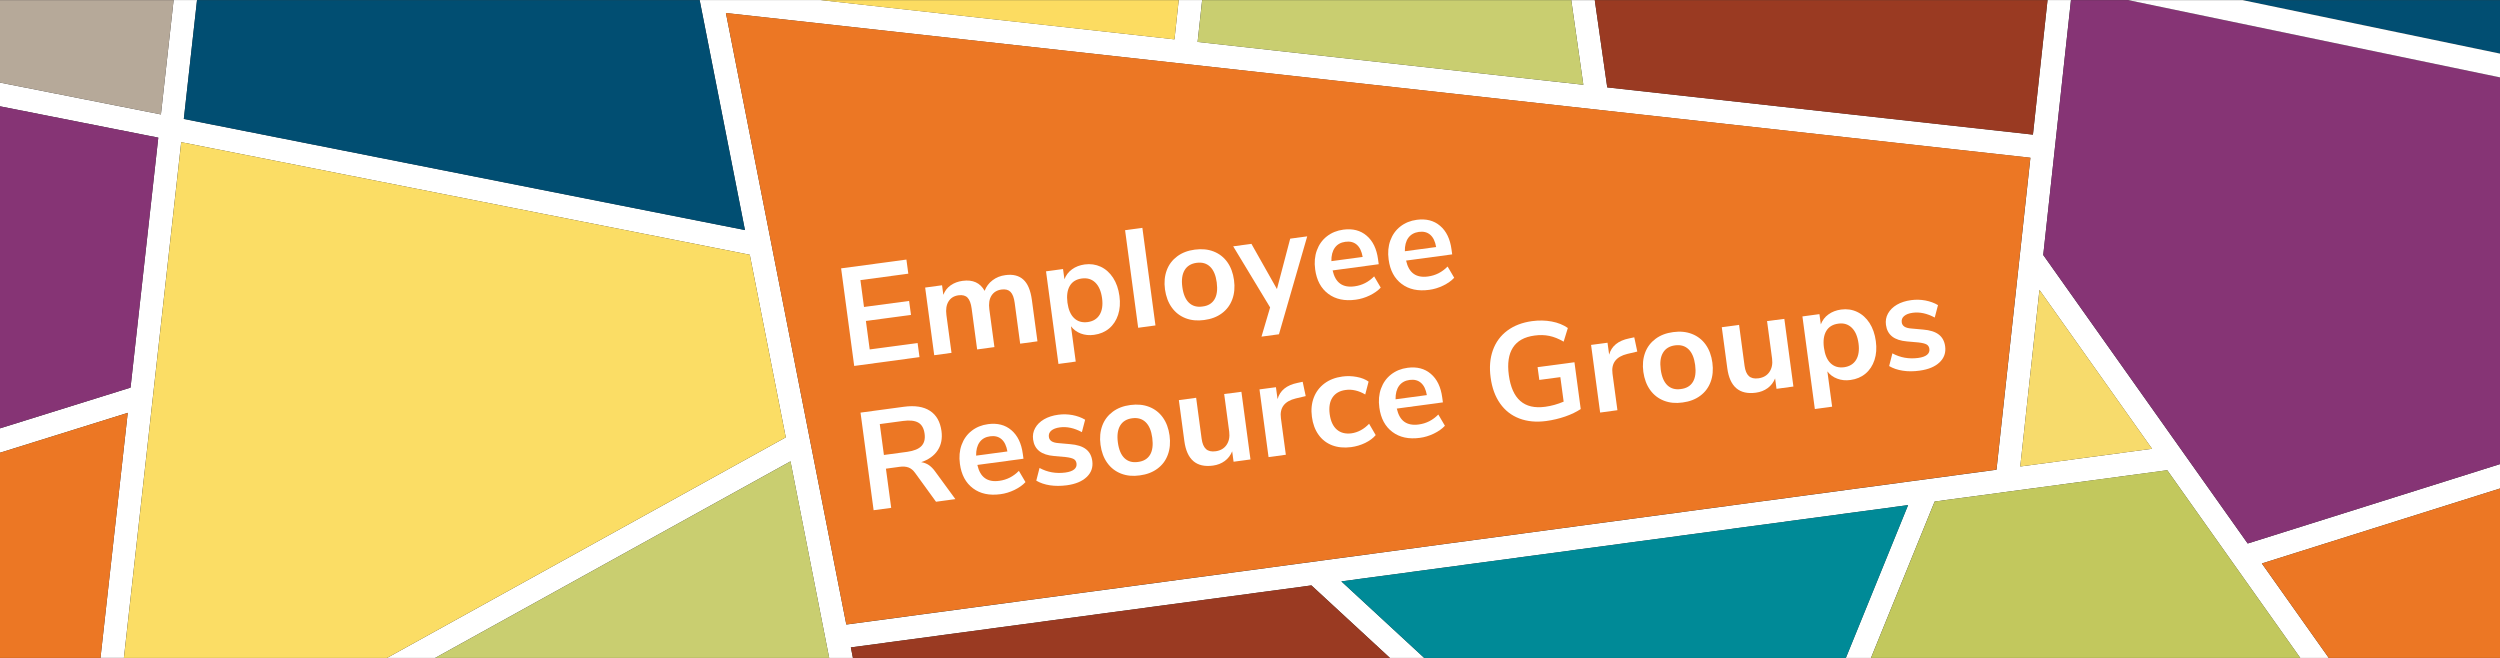
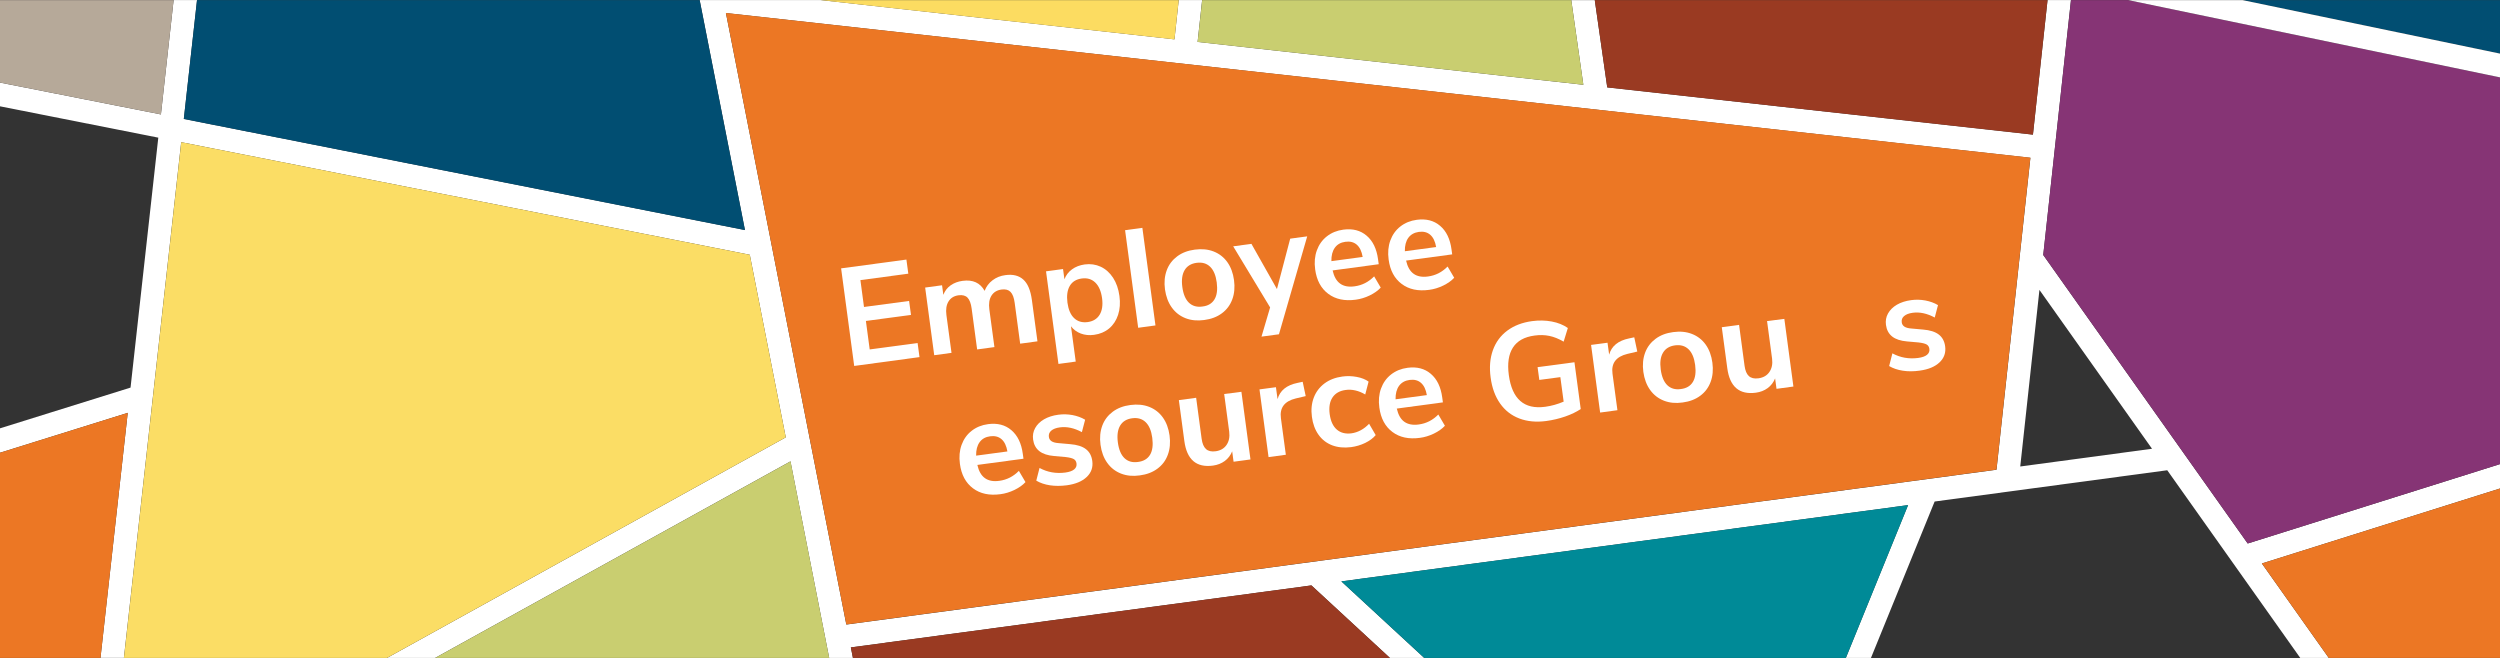
<svg xmlns="http://www.w3.org/2000/svg" version="1.1" id="Layer_1" x="0px" y="0px" viewBox="0 0 446.79 117.59" enable-background="new 0 0 446.79 117.59" xml:space="preserve">
  <rect x="0" y="0" width="446.79" height="117.59" fill="#333333" stroke="none" />
  <g>
    <polygon fill="none" points="142.19,65.55 151.26,111.61 142.19,65.55  " />
    <polygon fill="none" points="141.33,61.21 141.33,61.21 129.73,2.32  " />
    <polygon fill="none" points="222.36,102.04 222.36,102.04 151.26,111.61  " />
    <polygon fill="none" points="226.72,101.45 278.86,94.44 226.72,101.45  " />
    <path fill="#FFFFFF" d="M446.79,87.3v-4.36L401.7,97.13l-36.54-51.56l4.95-45.56h-4.18l-2.61,24.05l-76.08-8.44l-2.23-15.6h-4.2   l2.16,15.13L228.3,9.08l-0.02-0.04l-0.05,0.03l-14.2-1.58l0.81-7.48h-4.18l-0.76,7.02l-63.27-7.02h-21.59l8.09,41.1L32.85,21.26   l2.36-21.25h-4.18l-2.27,20.44L0,14.76V19l28.29,5.6l-4.96,44.67L0,76.55v4.36l22.83-7.13l-4.87,43.79h4.18l10.24-92.16L134,45.53   l6.43,32.63l-71.26,39.42h8.59l63.51-35.13l6.92,35.13h4.24l-0.37-1.88l82.31-11.08l14.03,12.96h6.13l-14.81-13.68l101.28-13.63   l-11.12,27.31h4.49l11.38-27.95l41.57-5.59l23.77,33.54h5.1l-11.96-16.88L446.79,87.3z M278.86,94.44l-52.14,7.02v0l-4.36,0.59v0   l-71.11,9.57l-9.07-46.06l0,0l-0.85-4.34l0,0l-11.6-58.89l108.74,12.07l1.3,0.14L362.87,28.2l-6.06,55.75L278.86,94.44z    M361.05,83.37l3.43-31.56l20.12,28.39L361.05,83.37z" />
    <polygon fill="#EC7724" points="404.23,100.7 416.19,117.58 446.79,117.58 446.79,87.3  " />
    <polygon fill="#EC7724" points="342.9,85.61 342.81,85.83 278.86,94.44 356.81,83.94 343.28,85.76  " />
    <path fill="#EC7724" d="M129.73,2.32l21.52,109.28l205.55-27.67l6.06-55.75L129.73,2.32z" />
    <polygon fill="#008A97" points="239.72,103.9 254.53,117.58 329.89,117.58 341.01,90.27  " />
-     <polygon fill="#F7DB6C" points="361.05,83.37 384.61,80.2 364.49,51.81  " />
-     <polygon fill="#863475" points="28.29,24.6 0,19 0,76.55 23.33,69.27  " />
-     <polygon fill="#C2C85D" points="345.76,89.63 334.38,117.58 411.1,117.58 387.32,84.03  " />
    <polygon fill="#014E72" points="133.14,41.12 125.04,0.02 35.21,0.02 32.85,21.26  " />
    <polygon fill="#B6A999" points="31.03,0.02 0,0.02 0,14.76 28.76,20.45  " />
    <polygon fill="#FBDD65" points="134,45.53 32.39,25.41 22.15,117.58 69.17,117.58 140.43,78.16  " />
    <polygon fill="#9A3A22" points="152.06,115.7 152.43,117.58 248.4,117.58 234.37,104.62  " />
    <polygon fill="#C9CE70" points="77.77,117.58 148.19,117.58 141.28,82.45  " />
    <polygon fill="#EC7724" points="0,80.91 0,117.58 17.96,117.58 22.83,73.78  " />
    <polygon fill="#863475" points="401.7,97.13 446.79,82.94 446.79,13.83 380.35,0.02 370.12,0.02 365.16,45.57  " />
    <polygon fill="#014E72" points="446.79,0.02 400.78,0.02 446.79,9.58  " />
    <polygon fill="#9A3A22" points="363.32,24.06 365.93,0.02 285.01,0.02 287.24,15.62  " />
    <polygon fill="#FCDC61" points="210.66,0.02 146.63,0.02 209.9,7.04  " />
    <polygon fill="#C9CE70" points="228.23,9.07 228.28,9.04 228.3,9.08 282.97,15.15 280.81,0.02 214.85,0.02 214.03,7.5  " />
    <polygon fill="#FFFFFF" points="446.79,9.58 400.78,0.02 380.35,0.02 446.79,13.83  " />
  </g>
  <g>
    <g>
      <path fill="#FFFFFF" d="M152.66,65.4l-2.34-17.44l11.67-1.57l0.34,2.52l-8.56,1.15l0.64,4.8l8.06-1.08l0.34,2.5l-8.06,1.08    l0.68,5.09l8.56-1.15l0.34,2.52L152.66,65.4z" />
      <path fill="#FFFFFF" d="M182.89,49.97c0.79,0.72,1.29,1.93,1.52,3.61l1,7.42l-3.09,0.42l-0.98-7.3c-0.12-0.92-0.37-1.57-0.74-1.95    c-0.37-0.38-0.9-0.52-1.59-0.43c-0.83,0.11-1.43,0.48-1.82,1.1c-0.39,0.62-0.51,1.44-0.38,2.44l0.91,6.75l-3.09,0.42l-0.98-7.3    c-0.12-0.92-0.37-1.57-0.73-1.95c-0.36-0.38-0.9-0.52-1.61-0.43c-0.81,0.11-1.4,0.47-1.79,1.1c-0.39,0.62-0.51,1.44-0.38,2.44    l0.91,6.75l-3.09,0.42l-1.62-12.09l3.02-0.41l0.23,1.71c0.27-0.71,0.71-1.28,1.31-1.7s1.31-0.69,2.13-0.8    c1.83-0.25,3.14,0.35,3.94,1.79c0.28-0.76,0.75-1.39,1.41-1.89c0.65-0.5,1.42-0.81,2.29-0.92    C181.03,48.98,182.1,49.25,182.89,49.97z" />
      <path fill="#FFFFFF" d="M196.72,47.67c0.89,0.42,1.62,1.08,2.21,1.98c0.58,0.9,0.96,1.98,1.13,3.24c0.17,1.25,0.09,2.38-0.24,3.38    c-0.33,1-0.86,1.81-1.6,2.43c-0.74,0.62-1.64,1-2.69,1.14c-0.86,0.12-1.65,0.04-2.37-0.23s-1.31-0.71-1.76-1.3l0.85,6.31    l-3.09,0.42l-2.22-16.55l3.04-0.41l0.25,1.83c0.27-0.72,0.72-1.32,1.36-1.78c0.63-0.46,1.39-0.75,2.26-0.87    C194.87,47.12,195.83,47.26,196.72,47.67z M196.52,56.25c0.45-0.74,0.6-1.72,0.44-2.94c-0.17-1.25-0.57-2.19-1.21-2.81    s-1.44-0.86-2.41-0.73c-0.99,0.13-1.71,0.57-2.15,1.32c-0.44,0.75-0.58,1.75-0.42,3c0.17,1.24,0.56,2.16,1.19,2.76    c0.63,0.6,1.43,0.84,2.42,0.71C195.35,57.43,196.07,56.99,196.52,56.25z" />
      <path fill="#FFFFFF" d="M203.41,58.58l-2.34-17.44l3.09-0.42l2.34,17.44L203.41,58.58z" />
      <path fill="#FFFFFF" d="M211.88,56.87c-1-0.39-1.82-1.02-2.46-1.91c-0.64-0.89-1.04-1.97-1.22-3.24    c-0.17-1.27-0.06-2.41,0.32-3.43c0.38-1.02,1.01-1.84,1.87-2.48c0.86-0.64,1.91-1.04,3.15-1.2s2.35-0.06,3.35,0.33    c1,0.39,1.82,1.02,2.45,1.9c0.63,0.88,1.03,1.96,1.2,3.22c0.17,1.27,0.07,2.42-0.31,3.44c-0.38,1.02-0.99,1.85-1.86,2.49    c-0.86,0.64-1.91,1.04-3.15,1.2C213.99,57.36,212.88,57.26,211.88,56.87z M217.05,53.5c0.44-0.73,0.57-1.74,0.4-3.03    c-0.17-1.27-0.56-2.2-1.18-2.8c-0.62-0.6-1.42-0.83-2.41-0.7s-1.71,0.57-2.15,1.31s-0.58,1.75-0.41,3.01    c0.17,1.29,0.57,2.22,1.18,2.81c0.62,0.59,1.42,0.82,2.41,0.68C215.89,54.67,216.61,54.23,217.05,53.5z" />
      <path fill="#FFFFFF" d="M230.58,42.65l3.04-0.41l-5.05,17.5l-3.12,0.42l1.54-5.22l-6.6-10.92l3.26-0.44l4.56,8.08L230.58,42.65z" />
      <path fill="#FFFFFF" d="M246.4,47.22l-8.24,1.11c0.25,1.11,0.7,1.9,1.35,2.36c0.65,0.47,1.51,0.63,2.58,0.48    c1.34-0.18,2.5-0.77,3.49-1.78l1.18,2.01c-0.5,0.54-1.15,1-1.97,1.4c-0.81,0.39-1.65,0.65-2.5,0.76    c-1.98,0.27-3.62-0.08-4.91-1.05c-1.3-0.97-2.08-2.42-2.34-4.37c-0.17-1.24-0.07-2.37,0.3-3.39c0.37-1.02,0.96-1.86,1.79-2.51    c0.83-0.65,1.81-1.05,2.95-1.2c1.67-0.22,3.05,0.13,4.16,1.08c1.11,0.94,1.79,2.35,2.04,4.23L246.4,47.22z M238.56,44.27    c-0.43,0.6-0.64,1.4-0.62,2.4l5.59-0.75c-0.17-1-0.52-1.73-1.05-2.19c-0.53-0.46-1.21-0.63-2.03-0.52    C239.62,43.32,238.99,43.67,238.56,44.27z" />
      <path fill="#FFFFFF" d="M259.53,45.46l-8.24,1.11c0.25,1.11,0.7,1.9,1.35,2.36c0.65,0.47,1.51,0.63,2.58,0.48    c1.34-0.18,2.5-0.77,3.49-1.78l1.18,2.01c-0.5,0.54-1.15,1-1.97,1.4c-0.81,0.39-1.65,0.65-2.5,0.76    c-1.98,0.27-3.62-0.08-4.91-1.05c-1.3-0.97-2.08-2.42-2.34-4.37c-0.17-1.24-0.07-2.37,0.3-3.39s0.96-1.86,1.79-2.51    c0.83-0.65,1.81-1.05,2.95-1.2c1.66-0.22,3.05,0.13,4.16,1.08c1.11,0.94,1.79,2.35,2.04,4.23L259.53,45.46z M251.69,42.5    c-0.43,0.6-0.64,1.4-0.62,2.4l5.59-0.75c-0.17-1-0.52-1.73-1.05-2.19c-0.53-0.46-1.21-0.63-2.03-0.52    C252.75,41.56,252.13,41.91,251.69,42.5z" />
-       <path fill="#FFFFFF" d="M170.74,89.2l-3.46,0.47l-3.74-5.16c-0.35-0.49-0.75-0.81-1.19-0.97c-0.44-0.16-0.97-0.2-1.6-0.11    l-2.42,0.33l0.94,7l-3.14,0.42l-2.34-17.44l7.72-1.04c1.98-0.27,3.54-0.03,4.69,0.72c1.15,0.74,1.83,1.95,2.06,3.61    c0.18,1.34-0.05,2.49-0.68,3.45s-1.62,1.67-2.95,2.12c0.96,0.12,1.79,0.67,2.49,1.65L170.74,89.2z M164.68,79.71    c0.5-0.53,0.69-1.26,0.56-2.2c-0.13-0.96-0.5-1.62-1.12-1.98c-0.62-0.36-1.53-0.46-2.73-0.3l-4.16,0.56l0.74,5.52l4.16-0.56    C163.32,80.58,164.18,80.24,164.68,79.71z" />
      <path fill="#FFFFFF" d="M182.91,81.98l-8.24,1.11c0.25,1.11,0.7,1.9,1.35,2.36c0.65,0.47,1.51,0.63,2.58,0.48    c1.34-0.18,2.5-0.77,3.49-1.78l1.18,2.01c-0.5,0.54-1.15,1-1.97,1.4c-0.81,0.39-1.65,0.65-2.5,0.76    c-1.98,0.27-3.62-0.08-4.91-1.05c-1.3-0.97-2.08-2.42-2.34-4.37c-0.17-1.24-0.07-2.37,0.3-3.39s0.96-1.86,1.79-2.51    c0.83-0.65,1.81-1.05,2.95-1.2c1.67-0.22,3.05,0.13,4.16,1.08s1.79,2.35,2.04,4.23L182.91,81.98z M175.07,79.03    c-0.43,0.6-0.64,1.39-0.62,2.4l5.59-0.75c-0.17-1-0.52-1.73-1.05-2.19c-0.53-0.46-1.21-0.63-2.03-0.52    C176.13,78.08,175.5,78.43,175.07,79.03z" />
      <path fill="#FFFFFF" d="M187.64,86.73c-0.93-0.14-1.75-0.42-2.44-0.83l0.58-2.27c1.41,0.77,2.95,1.04,4.62,0.82    c0.71-0.1,1.23-0.28,1.57-0.56c0.34-0.28,0.48-0.64,0.42-1.06c-0.05-0.36-0.21-0.63-0.5-0.79s-0.76-0.28-1.45-0.36l-2.04-0.18    c-1.16-0.1-2.04-0.39-2.66-0.88c-0.62-0.49-0.99-1.18-1.11-2.07c-0.1-0.74,0.02-1.43,0.37-2.05c0.34-0.62,0.87-1.14,1.58-1.56    c0.71-0.41,1.56-0.69,2.55-0.82c0.86-0.12,1.7-0.09,2.54,0.06c0.83,0.16,1.59,0.43,2.26,0.83l-0.58,2.22    c-1.38-0.74-2.69-1.02-3.94-0.85c-0.68,0.09-1.19,0.29-1.53,0.58c-0.35,0.3-0.49,0.67-0.43,1.12c0.04,0.33,0.2,0.59,0.47,0.77    c0.27,0.18,0.67,0.3,1.22,0.34l2.12,0.19c1.24,0.1,2.18,0.4,2.81,0.89c0.64,0.49,1.02,1.2,1.14,2.13c0.15,1.12-0.18,2.07-1,2.85    c-0.82,0.78-2,1.27-3.55,1.48C189.57,86.87,188.57,86.87,187.64,86.73z" />
      <path fill="#FFFFFF" d="M200.35,84.64c-1-0.39-1.82-1.02-2.46-1.91c-0.64-0.89-1.04-1.97-1.21-3.24    c-0.17-1.27-0.06-2.41,0.32-3.43c0.38-1.02,1.01-1.84,1.87-2.48c0.86-0.64,1.91-1.04,3.15-1.2s2.35-0.06,3.35,0.33    c1,0.39,1.82,1.02,2.45,1.9c0.63,0.88,1.03,1.96,1.2,3.22c0.17,1.27,0.07,2.42-0.31,3.44c-0.37,1.02-0.99,1.85-1.86,2.49    c-0.86,0.64-1.91,1.04-3.15,1.2C202.47,85.14,201.35,85.03,200.35,84.64z M205.53,81.28c0.44-0.73,0.57-1.74,0.4-3.03    c-0.17-1.27-0.56-2.2-1.18-2.8c-0.62-0.6-1.42-0.83-2.41-0.7s-1.71,0.57-2.15,1.31s-0.58,1.75-0.41,3.01    c0.17,1.29,0.57,2.22,1.18,2.81c0.62,0.59,1.42,0.82,2.41,0.68C204.36,82.44,205.09,82.01,205.53,81.28z" />
      <path fill="#FFFFFF" d="M221.86,70.02l1.62,12.09l-3.02,0.41l-0.25-1.86c-0.29,0.71-0.73,1.29-1.33,1.73s-1.3,0.71-2.1,0.82    c-2.97,0.4-4.68-1.07-5.12-4.4l-0.98-7.3l3.09-0.42l0.98,7.32c0.12,0.86,0.37,1.47,0.78,1.84c0.4,0.37,0.97,0.5,1.72,0.4    c0.86-0.12,1.51-0.49,1.95-1.13c0.44-0.64,0.6-1.43,0.48-2.37l-0.9-6.73L221.86,70.02z" />
      <path fill="#FFFFFF" d="M233.35,70.79l-1.78,0.42c-2.02,0.49-2.9,1.67-2.65,3.53l0.88,6.53l-3.09,0.42l-1.62-12.1l2.94-0.39    l0.29,2.13c0.43-1.54,1.62-2.5,3.56-2.9l0.93-0.2L233.35,70.79z" />
      <path fill="#FFFFFF" d="M238.07,79.58c-1-0.39-1.81-1.01-2.43-1.89c-0.62-0.87-1.02-1.94-1.18-3.19c-0.17-1.25-0.06-2.4,0.33-3.43    s1.03-1.88,1.91-2.54s1.95-1.07,3.21-1.24c0.86-0.12,1.71-0.09,2.57,0.07c0.85,0.16,1.56,0.44,2.11,0.84l-0.6,2.3    c-0.57-0.34-1.15-0.58-1.75-0.72c-0.6-0.14-1.18-0.17-1.74-0.09c-1.07,0.14-1.86,0.59-2.36,1.34c-0.5,0.75-0.67,1.75-0.5,3    c0.17,1.24,0.59,2.15,1.27,2.74c0.68,0.59,1.56,0.81,2.63,0.67c0.56-0.08,1.11-0.26,1.65-0.55c0.54-0.29,1.04-0.68,1.49-1.16    l1.18,2.03c-0.46,0.55-1.09,1.01-1.88,1.4c-0.79,0.38-1.63,0.63-2.52,0.75C240.2,80.07,239.07,79.96,238.07,79.58z" />
      <path fill="#FFFFFF" d="M257.87,71.91l-8.24,1.11c0.25,1.11,0.7,1.9,1.35,2.36s1.51,0.63,2.58,0.48c1.34-0.18,2.5-0.77,3.49-1.78    l1.18,2.01c-0.5,0.54-1.15,1-1.97,1.4c-0.81,0.39-1.65,0.65-2.5,0.76c-1.98,0.27-3.62-0.08-4.91-1.05    c-1.3-0.97-2.08-2.42-2.34-4.37c-0.17-1.24-0.07-2.37,0.3-3.39c0.37-1.02,0.96-1.86,1.79-2.51c0.83-0.65,1.81-1.05,2.95-1.2    c1.66-0.22,3.05,0.13,4.16,1.08c1.11,0.94,1.79,2.35,2.04,4.23L257.87,71.91z M250.03,68.96c-0.43,0.6-0.64,1.4-0.62,2.4    l5.59-0.75c-0.17-1-0.52-1.73-1.05-2.19s-1.21-0.63-2.03-0.52S250.47,68.36,250.03,68.96z" />
      <path fill="#FFFFFF" d="M281.38,64.74l1.12,8.36c-0.74,0.5-1.66,0.95-2.75,1.33c-1.1,0.38-2.23,0.65-3.4,0.81    c-1.8,0.24-3.4,0.09-4.82-0.45c-1.42-0.54-2.56-1.43-3.44-2.68c-0.88-1.25-1.45-2.8-1.69-4.64c-0.25-1.83-0.11-3.46,0.41-4.9    c0.52-1.44,1.38-2.6,2.58-3.49c1.2-0.89,2.67-1.45,4.42-1.69c1.22-0.16,2.39-0.14,3.51,0.07c1.12,0.21,2.08,0.6,2.88,1.16    l-0.75,2.44c-0.89-0.52-1.75-0.86-2.57-1.03c-0.82-0.17-1.7-0.19-2.64-0.06c-1.8,0.24-3.08,0.95-3.85,2.14s-1.02,2.83-0.74,4.92    c0.58,4.29,2.74,6.18,6.5,5.67c1.12-0.15,2.22-0.46,3.3-0.92l-0.59-4.38l-3.76,0.5l-0.31-2.28L281.38,64.74z" />
      <path fill="#FFFFFF" d="M292.61,62.83l-1.78,0.42c-2.02,0.49-2.9,1.67-2.65,3.53l0.88,6.53l-3.09,0.42l-1.62-12.09l2.94-0.39    l0.29,2.13c0.43-1.54,1.62-2.5,3.56-2.9l0.93-0.2L292.61,62.83z" />
      <path fill="#FFFFFF" d="M297.37,71.61c-1-0.39-1.82-1.02-2.46-1.91c-0.64-0.89-1.04-1.97-1.22-3.24    c-0.17-1.27-0.06-2.41,0.32-3.43s1.01-1.84,1.87-2.48c0.86-0.64,1.91-1.04,3.15-1.2c1.24-0.17,2.35-0.06,3.35,0.33    c1,0.39,1.82,1.02,2.45,1.9c0.63,0.88,1.03,1.96,1.2,3.22c0.17,1.27,0.07,2.42-0.31,3.44c-0.38,1.02-0.99,1.85-1.86,2.49    c-0.86,0.64-1.91,1.04-3.15,1.2C299.49,72.11,298.37,72,297.37,71.61z M302.55,68.25c0.44-0.73,0.57-1.74,0.4-3.03    c-0.17-1.27-0.56-2.2-1.18-2.8c-0.62-0.6-1.42-0.83-2.41-0.7c-0.99,0.13-1.71,0.57-2.15,1.31c-0.45,0.74-0.58,1.75-0.41,3.01    c0.17,1.29,0.57,2.22,1.18,2.81c0.62,0.59,1.42,0.82,2.41,0.68C301.39,69.41,302.11,68.98,302.55,68.25z" />
      <path fill="#FFFFFF" d="M318.89,56.99l1.62,12.09l-3.02,0.41l-0.25-1.86c-0.29,0.71-0.73,1.29-1.33,1.73    c-0.6,0.44-1.3,0.71-2.1,0.82c-2.97,0.4-4.68-1.07-5.12-4.4l-0.98-7.3l3.09-0.42l0.98,7.32c0.12,0.86,0.37,1.47,0.77,1.83    c0.4,0.37,0.97,0.5,1.72,0.4c0.86-0.12,1.51-0.49,1.95-1.13c0.44-0.64,0.6-1.43,0.48-2.37l-0.9-6.73L318.89,56.99z" />
-       <path fill="#FFFFFF" d="M331.9,55.74c0.89,0.42,1.62,1.08,2.21,1.98c0.58,0.9,0.96,1.98,1.13,3.24s0.09,2.38-0.24,3.38    c-0.33,1-0.86,1.81-1.6,2.43c-0.74,0.62-1.64,1-2.69,1.14c-0.86,0.12-1.65,0.04-2.37-0.24c-0.73-0.27-1.31-0.7-1.76-1.3l0.85,6.31    l-3.09,0.42l-2.22-16.55l3.04-0.41l0.25,1.83c0.27-0.72,0.72-1.32,1.36-1.78c0.63-0.46,1.39-0.75,2.26-0.87    C330.05,55.18,331.02,55.32,331.9,55.74z M331.71,64.32c0.45-0.74,0.6-1.72,0.44-2.94c-0.17-1.25-0.57-2.19-1.21-2.81    c-0.64-0.62-1.44-0.87-2.41-0.73c-0.99,0.13-1.71,0.57-2.15,1.32s-0.58,1.75-0.41,3c0.17,1.24,0.56,2.16,1.19,2.76    s1.43,0.84,2.42,0.71C330.54,65.49,331.25,65.06,331.71,64.32z" />
      <path fill="#FFFFFF" d="M340.06,66.25c-0.93-0.14-1.75-0.42-2.44-0.83l0.58-2.27c1.41,0.77,2.95,1.04,4.62,0.82    c0.71-0.1,1.23-0.28,1.57-0.56c0.34-0.28,0.48-0.64,0.42-1.06c-0.05-0.36-0.21-0.63-0.5-0.79c-0.28-0.16-0.76-0.28-1.45-0.36    l-2.04-0.18c-1.16-0.1-2.04-0.39-2.66-0.88c-0.62-0.49-0.99-1.18-1.11-2.07c-0.1-0.74,0.02-1.43,0.37-2.05s0.87-1.14,1.58-1.56    c0.71-0.41,1.56-0.69,2.55-0.82c0.86-0.12,1.7-0.09,2.54,0.06c0.83,0.16,1.59,0.43,2.26,0.83l-0.58,2.22    c-1.38-0.74-2.69-1.02-3.94-0.85c-0.68,0.09-1.19,0.29-1.53,0.58c-0.35,0.3-0.49,0.67-0.43,1.12c0.04,0.33,0.2,0.59,0.47,0.77    c0.27,0.18,0.67,0.3,1.22,0.34l2.12,0.19c1.24,0.1,2.18,0.4,2.81,0.89c0.64,0.49,1.02,1.2,1.14,2.12c0.15,1.12-0.18,2.07-1,2.85    c-0.82,0.78-2,1.27-3.55,1.48C342,66.39,341,66.4,340.06,66.25z" />
    </g>
  </g>
</svg>